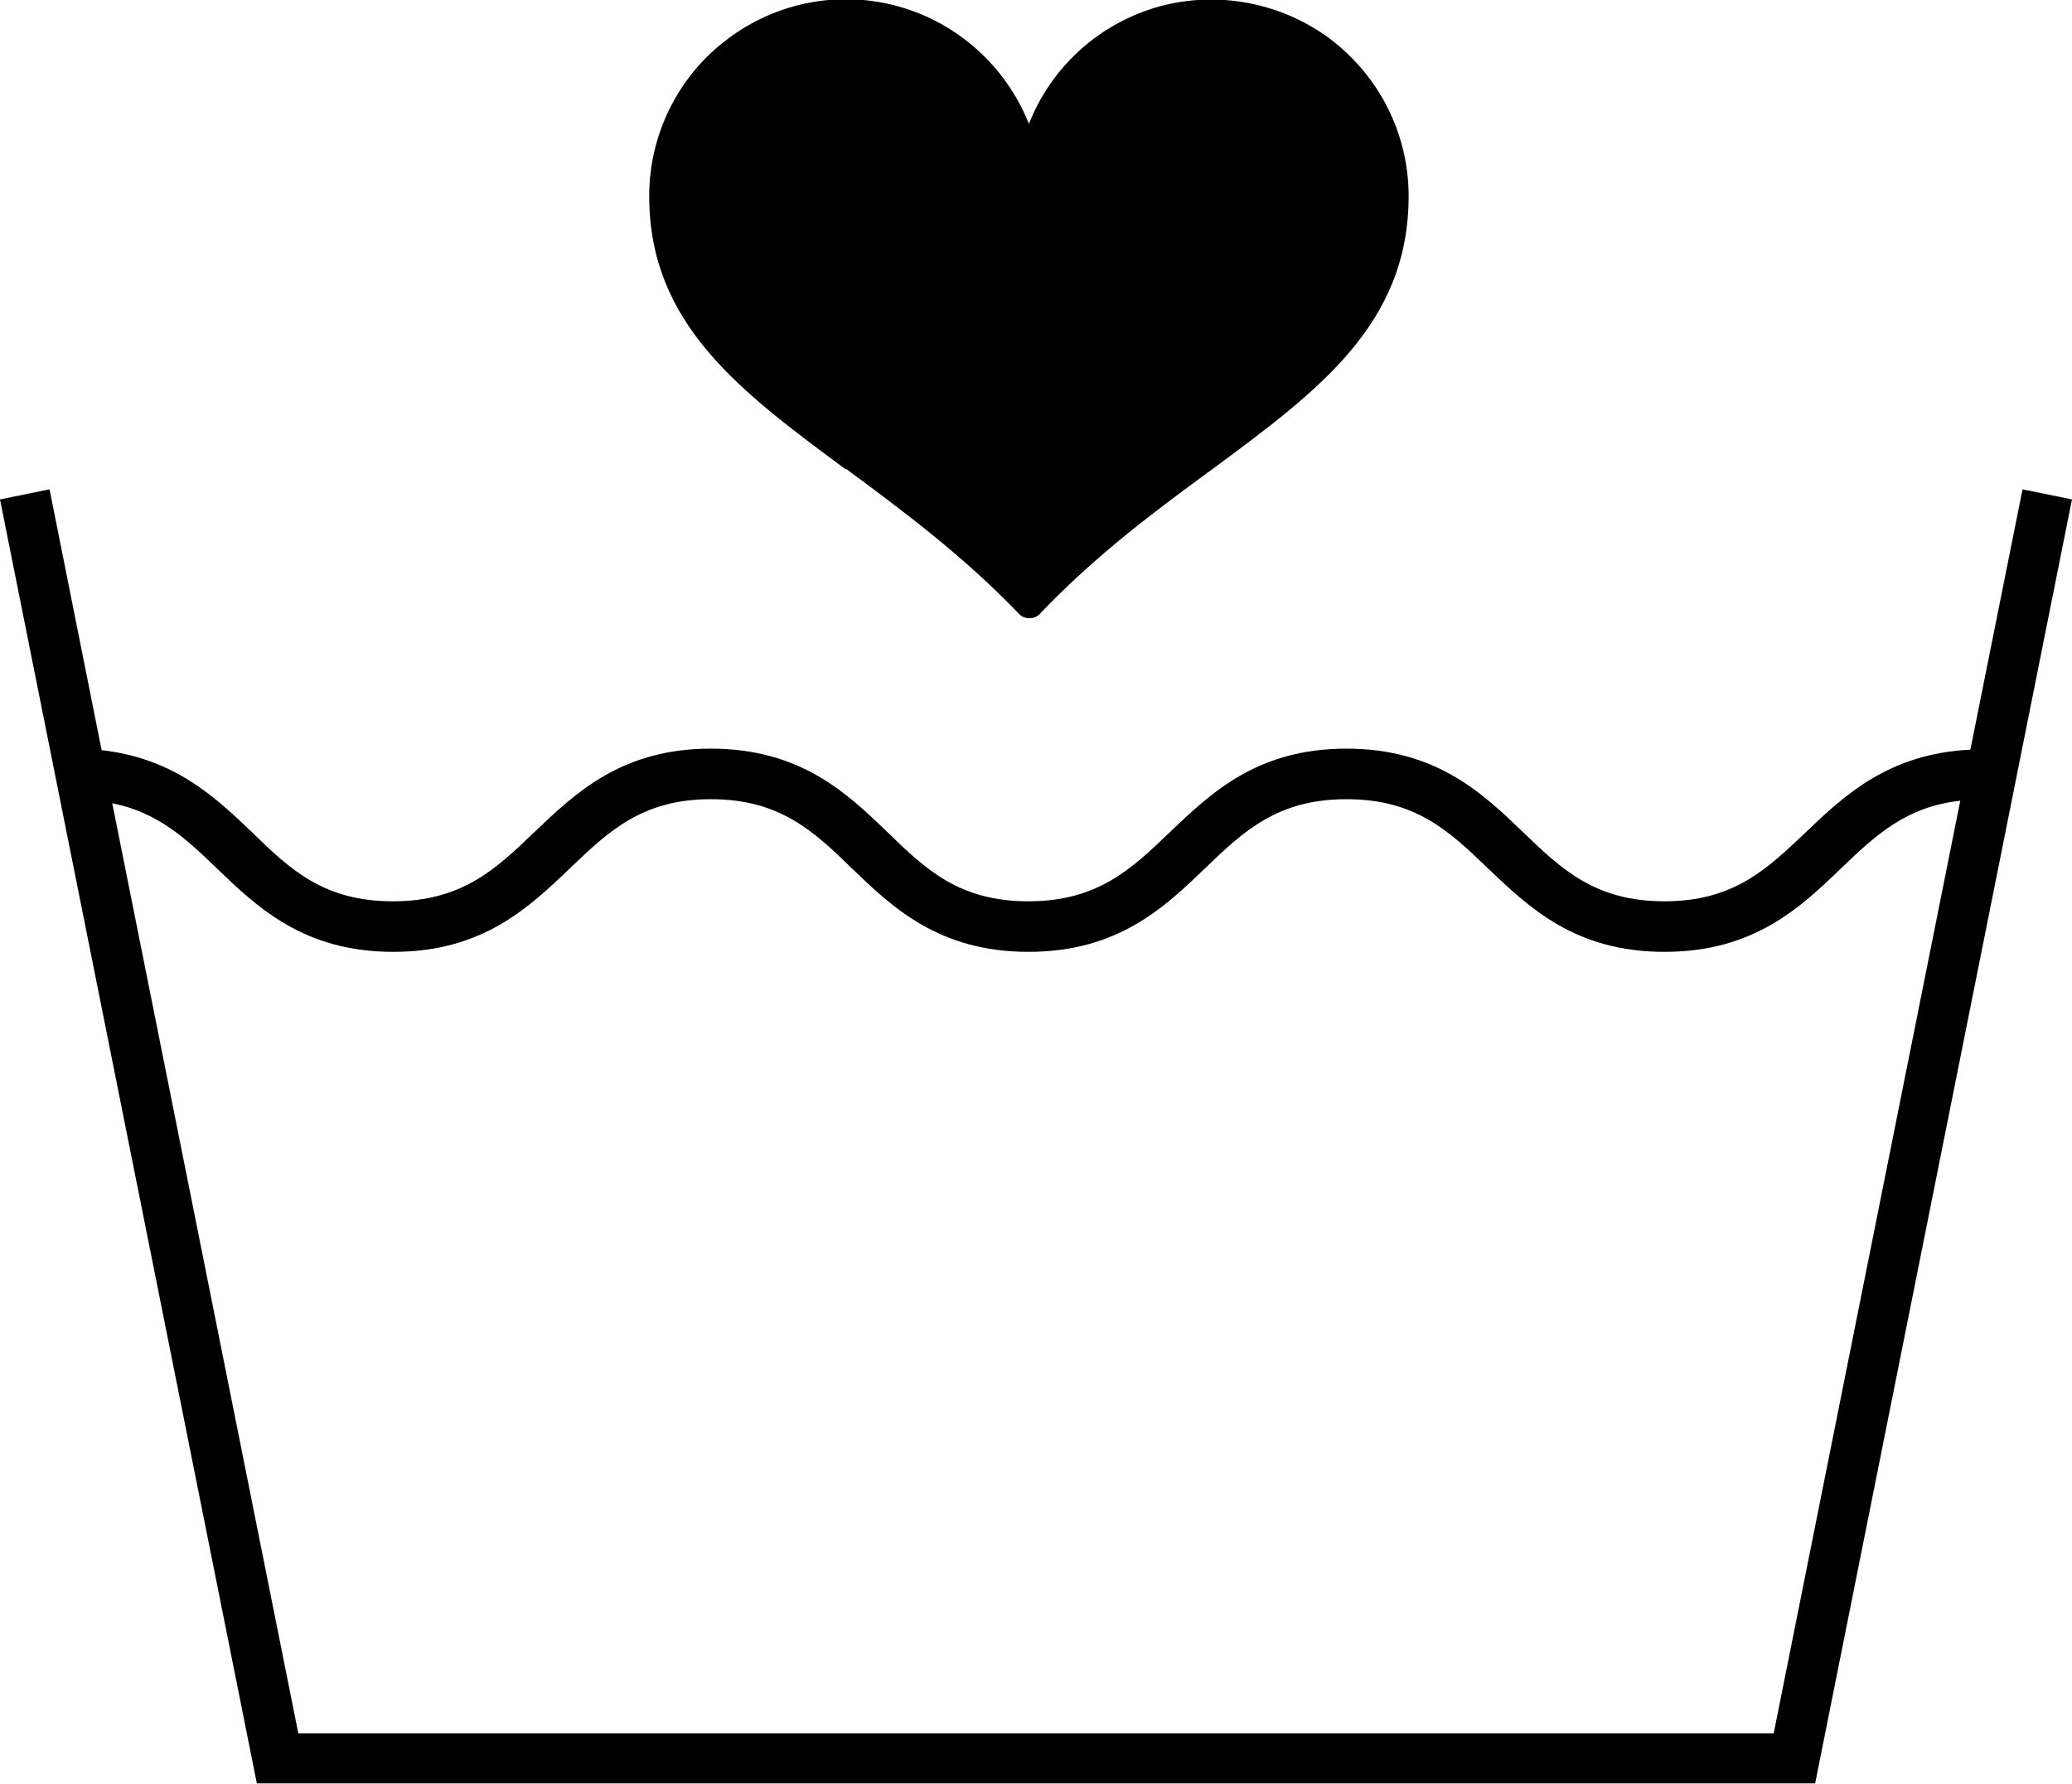
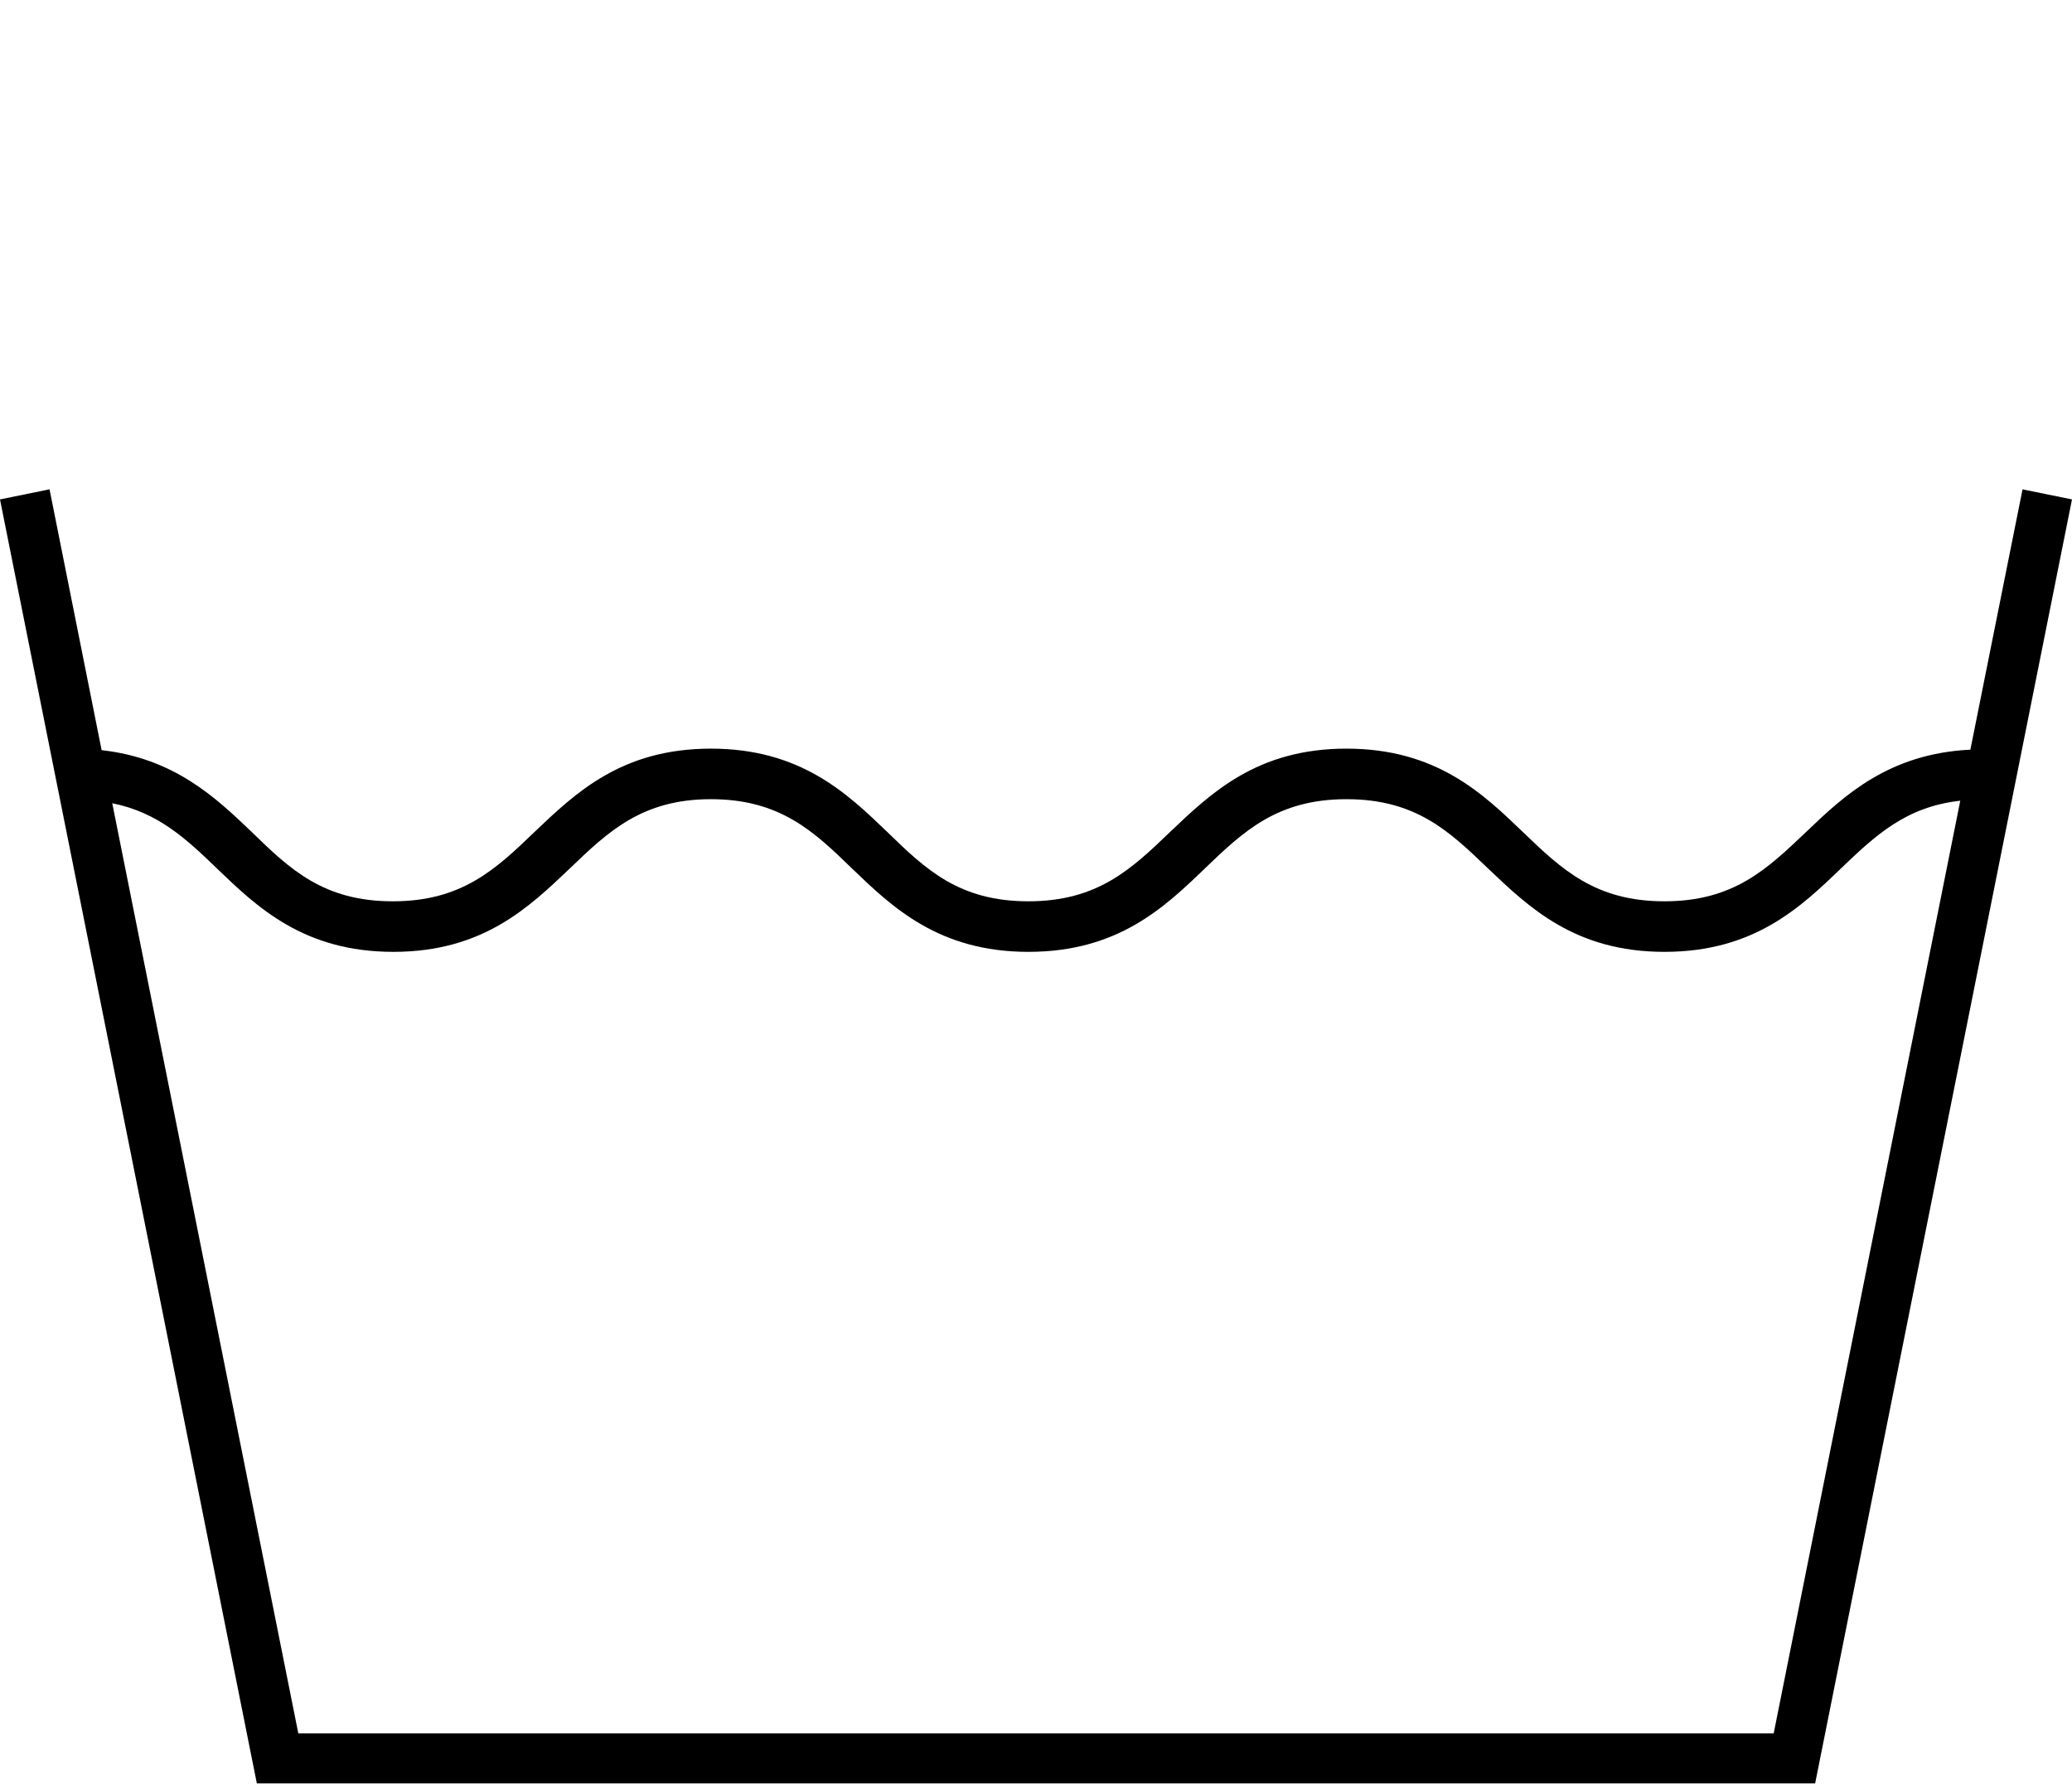
<svg xmlns="http://www.w3.org/2000/svg" id="Layer_2" viewBox="0 0 40.98 35.29">
  <g id="Layer_1-2">
    <g>
      <path d="m40,9.69l-1.03,5.14c-1.61.08-2.49.9-3.25,1.63-.77.73-1.43,1.37-2.8,1.37s-2.03-.63-2.8-1.37c-.8-.77-1.72-1.65-3.49-1.65s-2.68.88-3.49,1.65c-.76.73-1.43,1.37-2.8,1.37s-2.03-.63-2.79-1.37c-.8-.77-1.72-1.65-3.49-1.65s-2.68.88-3.49,1.65c-.76.73-1.43,1.37-2.8,1.37s-2.03-.63-2.79-1.37c-.72-.69-1.54-1.46-2.97-1.62l-1.03-5.16-.98.2,5.08,25.4h30.82l5.08-25.4-.98-.2Zm-4.92,24.6H5.9L2.22,15.89c.9.18,1.46.7,2.07,1.29.8.77,1.72,1.65,3.49,1.65s2.68-.88,3.49-1.65c.76-.73,1.43-1.37,2.79-1.37s2.03.63,2.79,1.37c.8.77,1.72,1.65,3.49,1.65s2.69-.88,3.49-1.65c.76-.73,1.43-1.37,2.8-1.37s2.03.63,2.8,1.37c.81.77,1.72,1.65,3.49,1.65s2.69-.88,3.49-1.65c.68-.65,1.28-1.22,2.36-1.34l-3.69,18.45Z" />
-       <path d="m16.74,9.28c1.08.8,2.3,1.7,3.42,2.87.05.05.12.08.2.08s.15-.03.2-.08c1.12-1.18,2.34-2.08,3.42-2.87,2.08-1.54,3.88-2.86,3.88-5.4h0c0-1.22-.57-2.36-1.54-3.1-.97-.73-2.23-.97-3.4-.65-1.17.33-2.12,1.18-2.57,2.32-.45-1.13-1.4-1.99-2.57-2.32-1.17-.33-2.43-.09-3.4.65-.97.73-1.54,1.88-1.54,3.1,0,2.53,1.8,3.86,3.88,5.4Z" />
    </g>
  </g>
</svg>